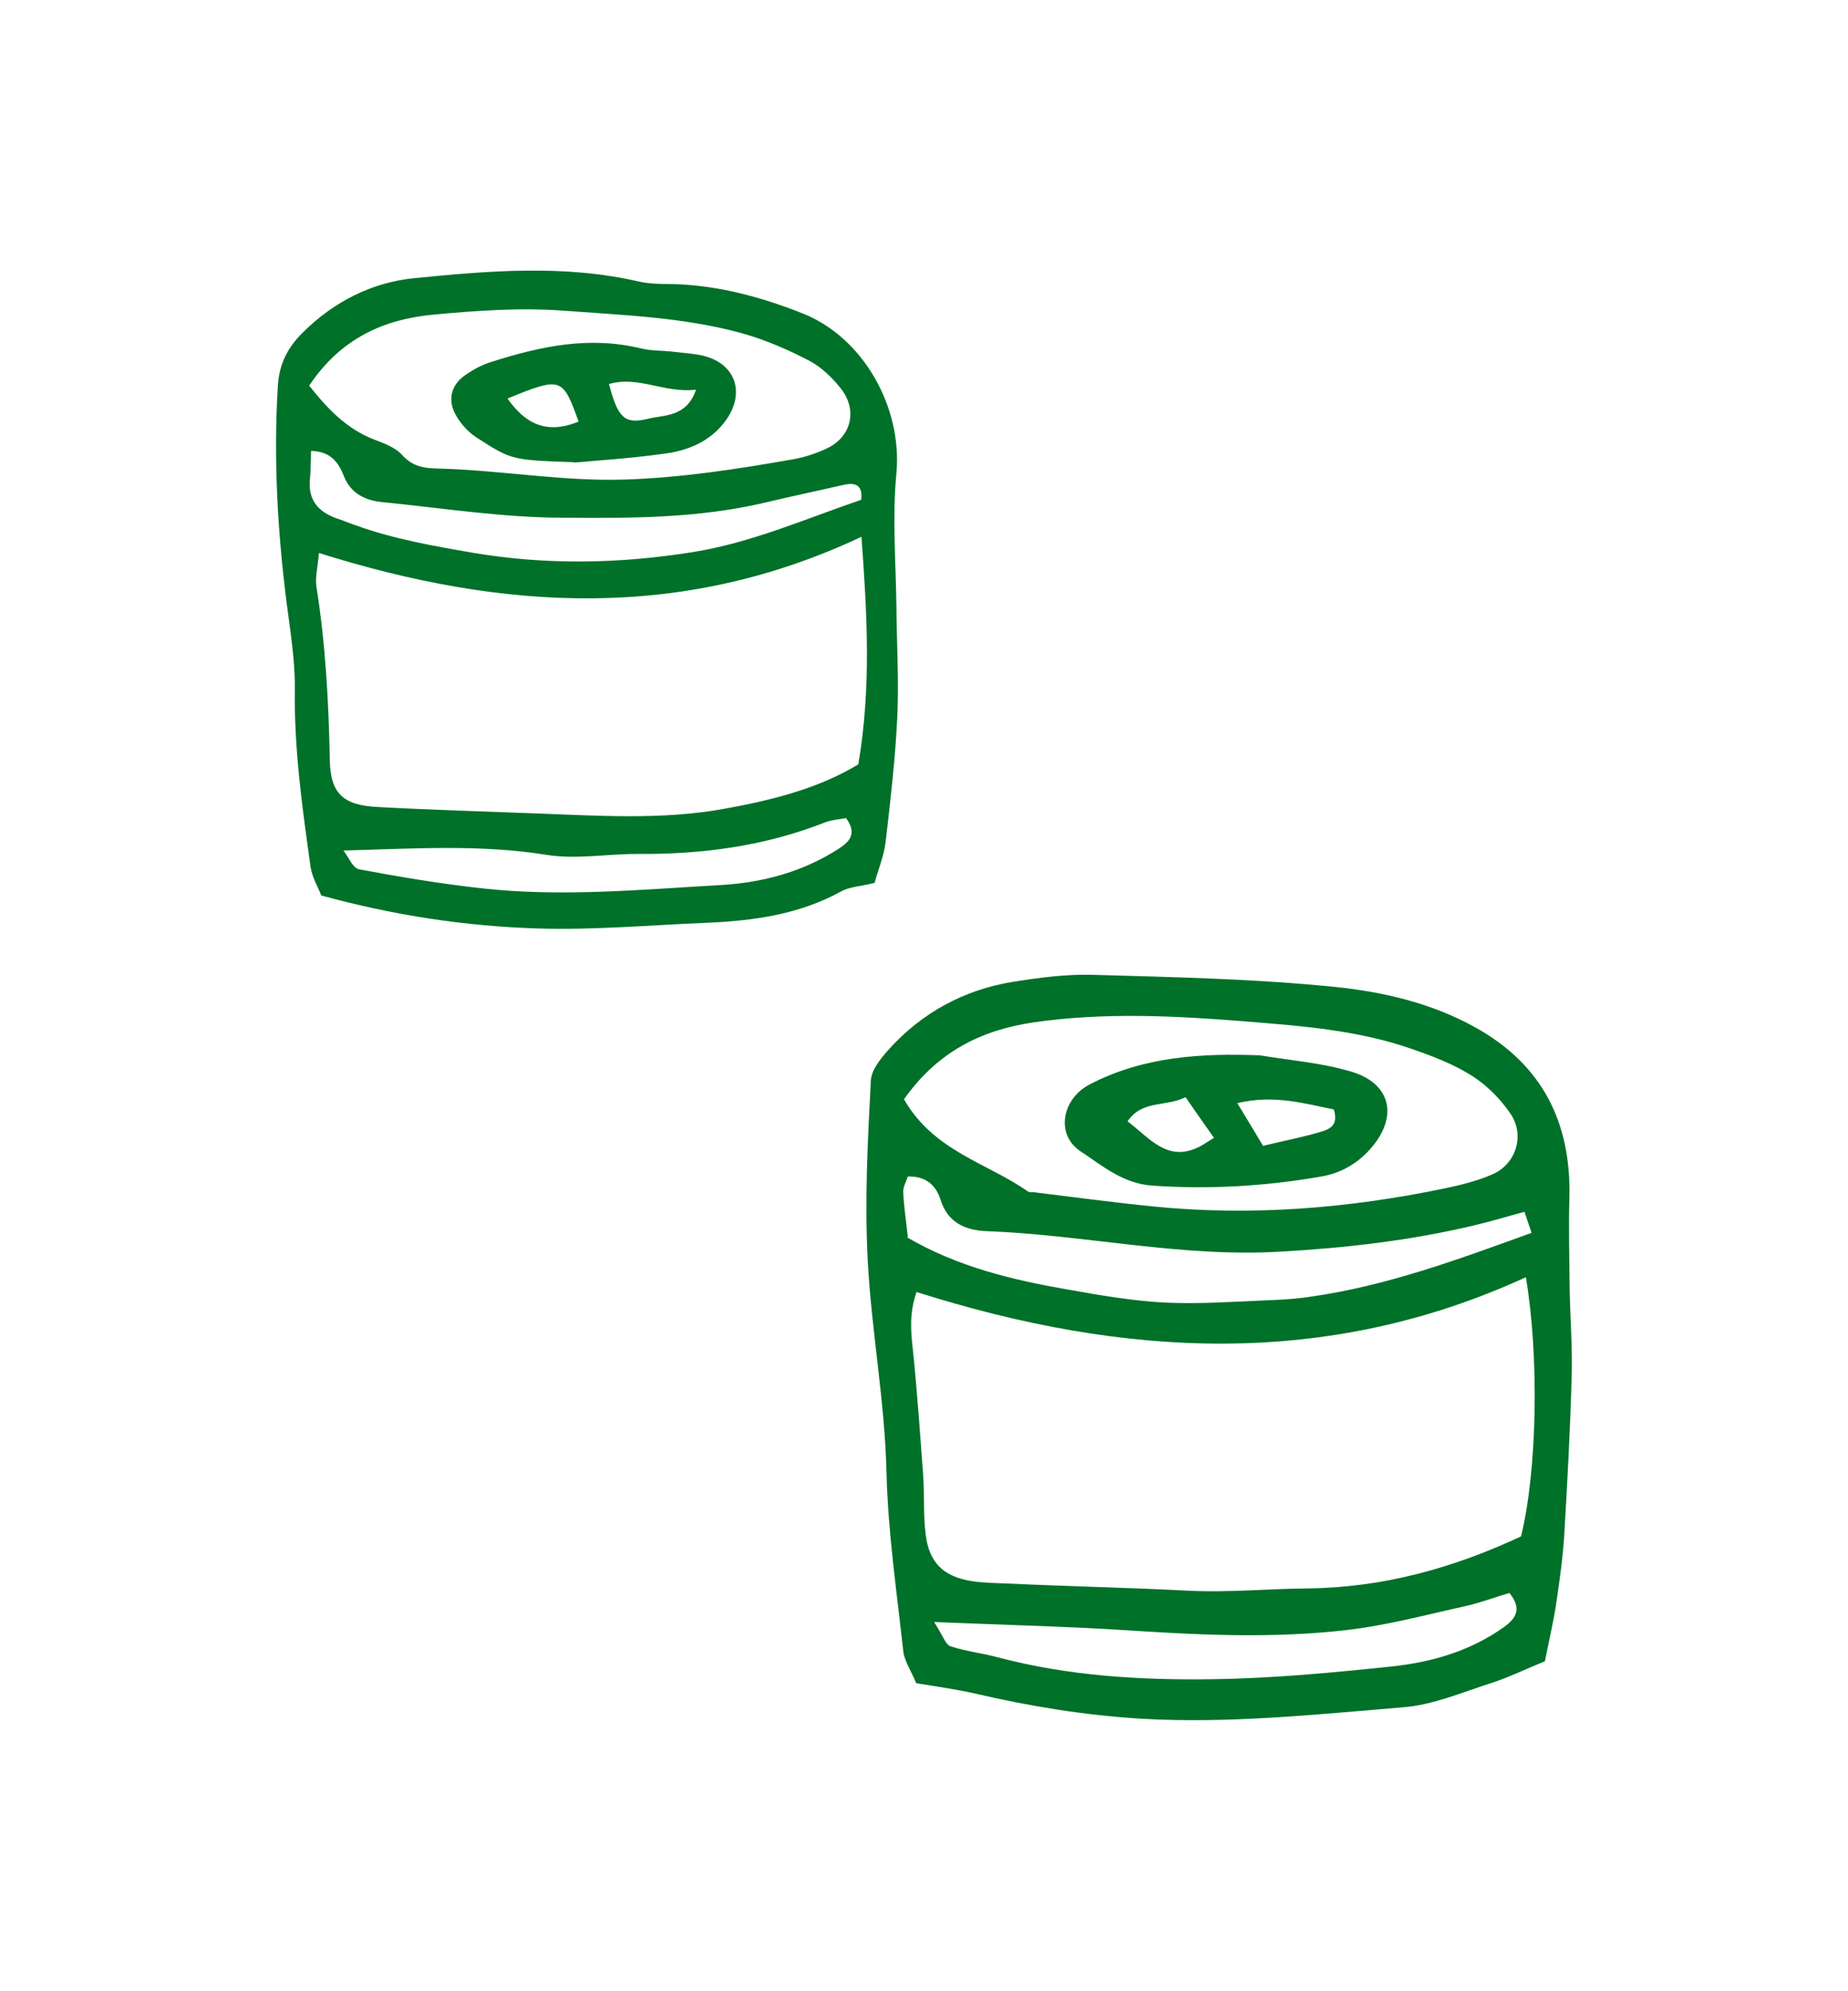
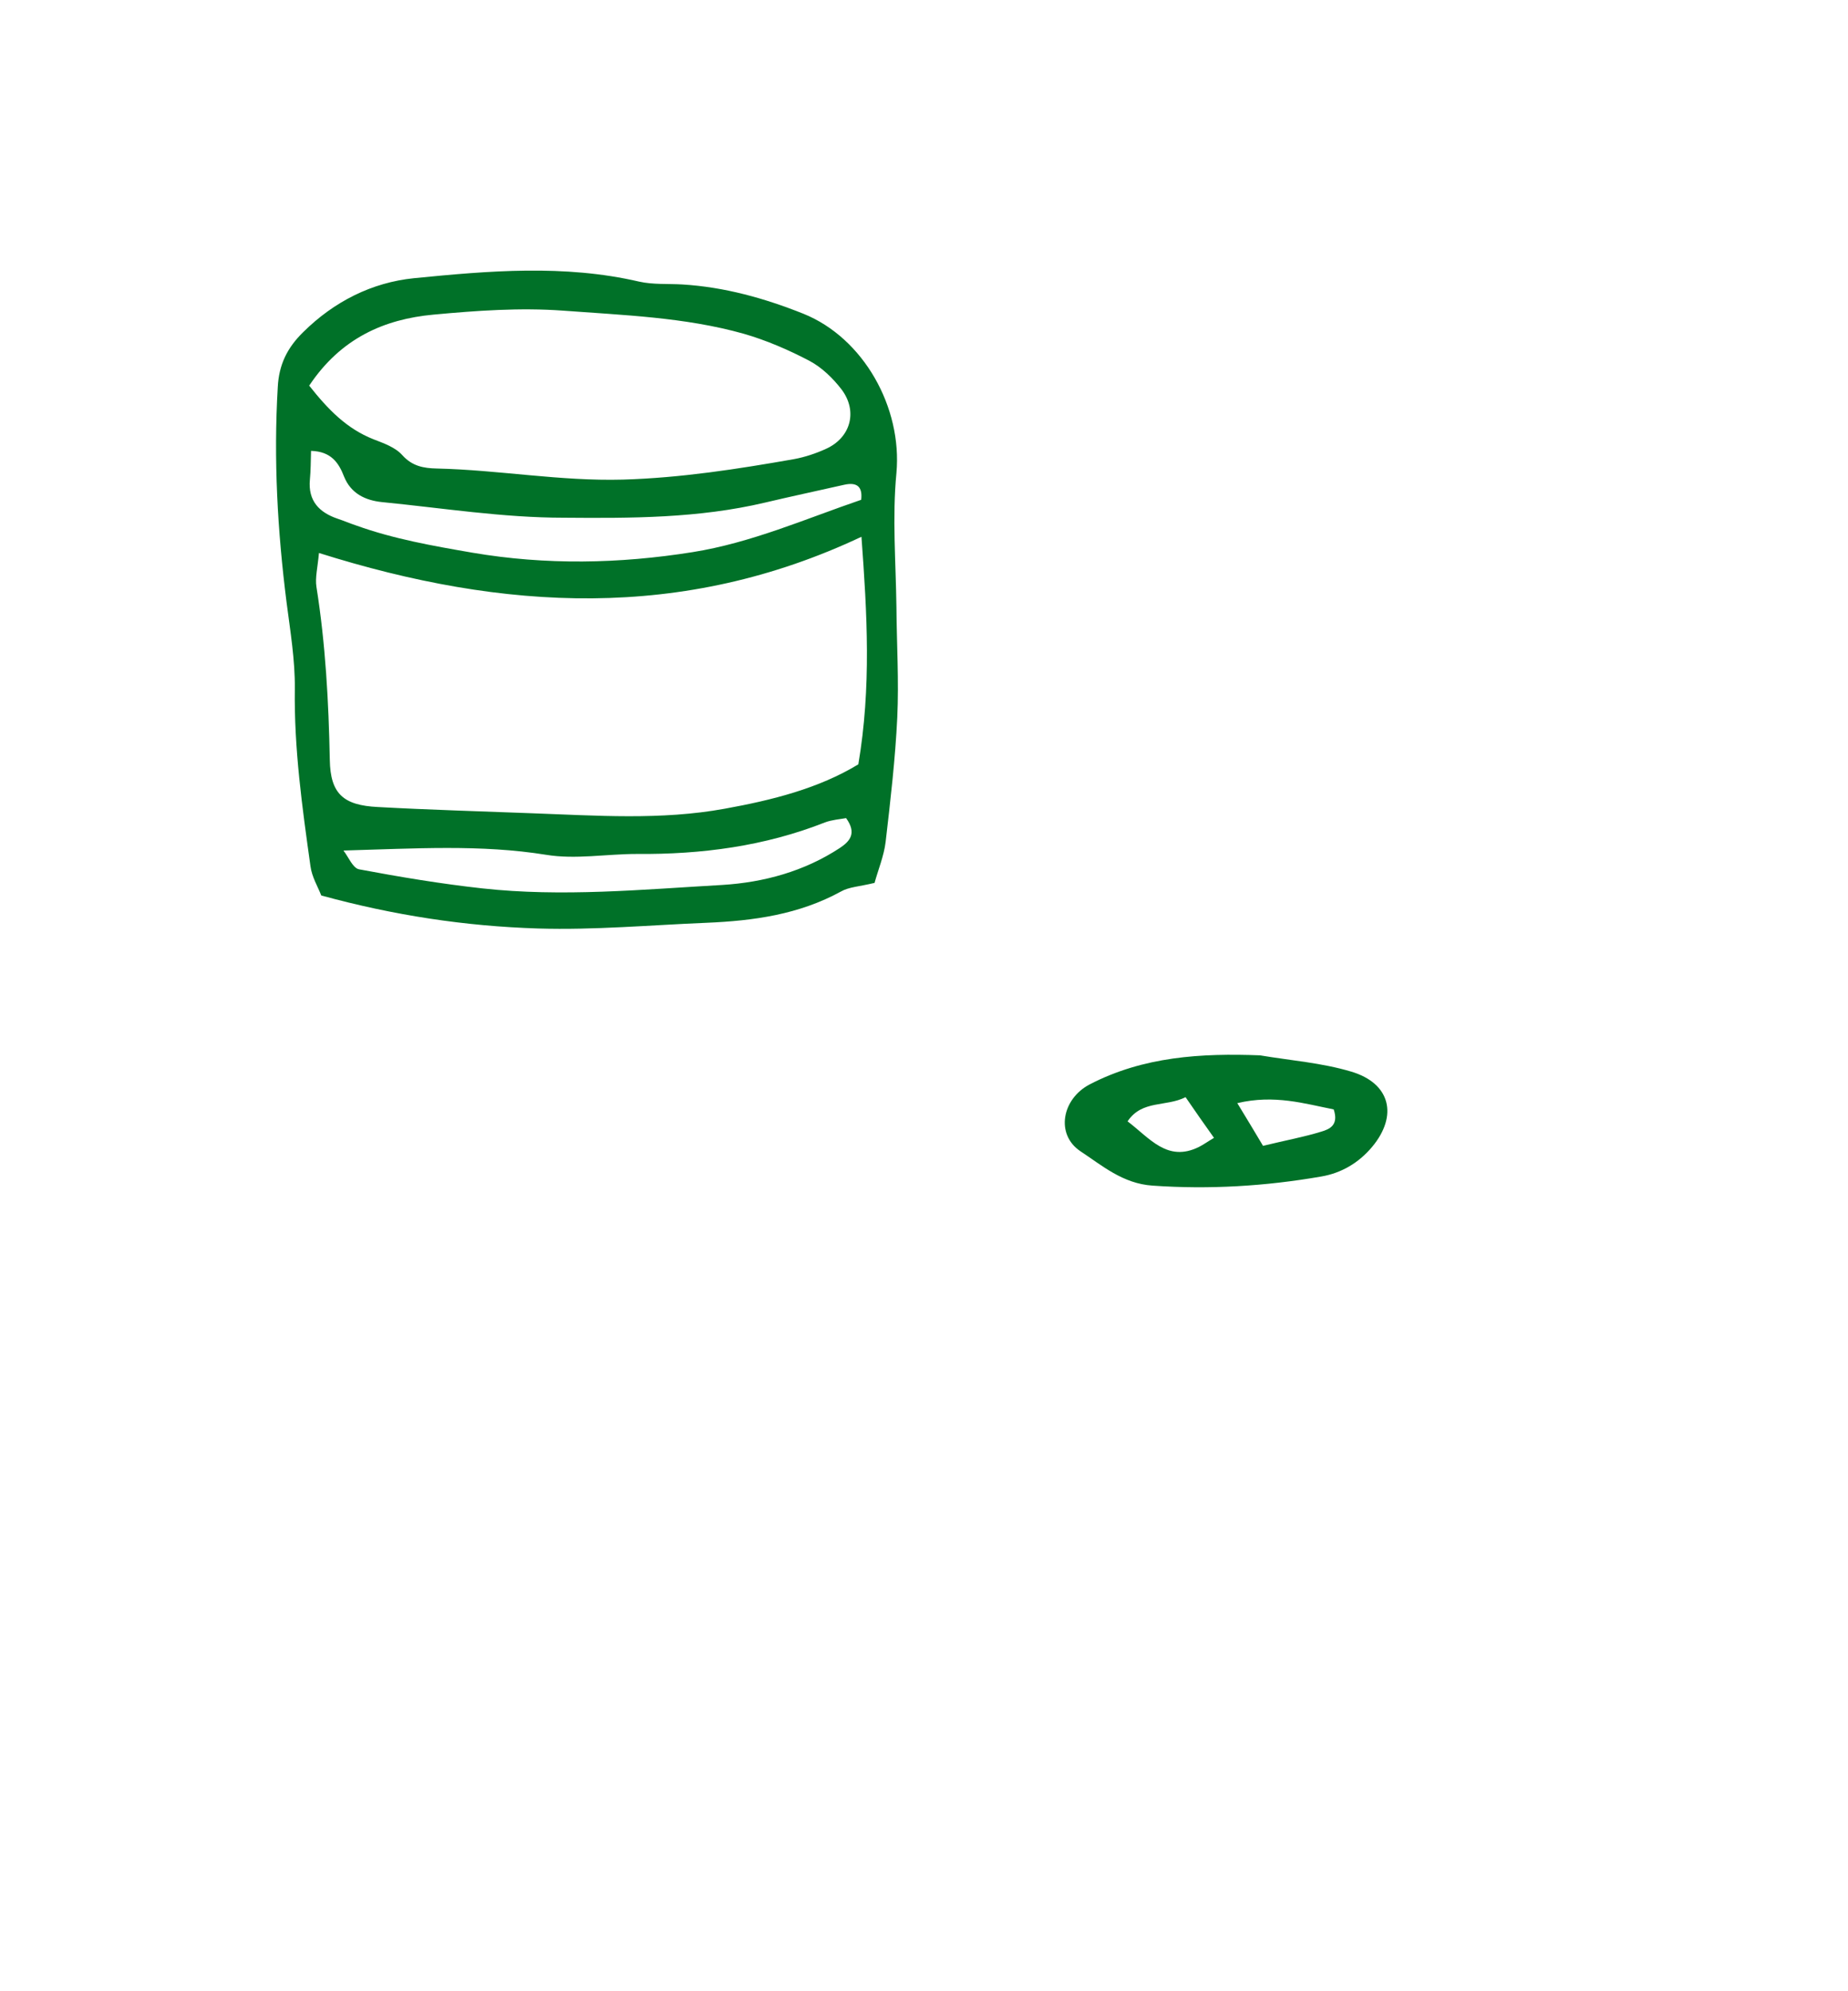
<svg xmlns="http://www.w3.org/2000/svg" id="_レイヤー_2" viewBox="0 0 65 70">
  <defs>
    <style>.cls-1{fill:none;}.cls-1,.cls-2{stroke-width:0px;}.cls-2{fill:#007128;}</style>
  </defs>
  <g id="_レイヤー_1-2">
    <path class="cls-2" d="m30.75,31.04c-.54.13-.89.14-1.17.3-1.48.81-3.07,1.03-4.73,1.1-1.97.08-3.94.26-5.93.2-2.56-.08-5.06-.46-7.62-1.16-.12-.31-.33-.65-.38-1.03-.29-2.07-.58-4.14-.55-6.24.01-1.01-.16-2.02-.29-3.03-.32-2.52-.46-5.03-.31-7.57.04-.8.34-1.39.89-1.93,1.09-1.08,2.42-1.75,3.9-1.9,2.63-.26,5.29-.49,7.92.12.49.11,1.01.07,1.52.1,1.48.09,2.88.48,4.26,1.03,2.11.85,3.48,3.29,3.27,5.6-.15,1.55-.02,3.14,0,4.7.01,1.3.09,2.6.03,3.89-.07,1.46-.24,2.92-.41,4.38-.06.49-.26.97-.39,1.44Zm-19.53-11.61c-.05.54-.14.88-.09,1.2.32,2.01.43,4.04.47,6.08.02,1.2.48,1.6,1.69,1.66,1.81.1,3.62.15,5.43.22,2.26.08,4.52.25,6.77-.16,1.66-.3,3.3-.71,4.7-1.56.46-2.71.31-5.29.11-8-6.28,2.96-12.57,2.62-19.08.57Zm-.35-5.88c.68.86,1.33,1.52,2.26,1.89.36.14.77.28,1.02.56.35.39.75.46,1.21.47,2.19.05,4.34.45,6.55.39,2.04-.06,4.03-.37,6.02-.72.38-.07.77-.2,1.12-.36.87-.39,1.13-1.32.55-2.09-.3-.39-.69-.77-1.12-1-.74-.39-1.53-.73-2.33-.96-2.07-.58-4.22-.65-6.35-.81-1.51-.11-3.04,0-4.55.14-1.74.16-3.26.83-4.37,2.49Zm.07,2.31c-.01.36-.01.68-.04,1-.07.75.33,1.16.99,1.38.21.07.42.16.63.23,1.33.48,2.71.72,4.1.96,2.59.44,5.16.39,7.74-.02,2.07-.33,3.97-1.17,5.93-1.84.06-.49-.18-.62-.59-.53-.93.21-1.87.41-2.8.63-2.33.55-4.71.55-7.07.53-2.14,0-4.27-.34-6.4-.55-.58-.06-1.09-.3-1.33-.9-.19-.49-.46-.88-1.16-.9Zm1.14,14.04c.18.23.33.62.55.66,1.44.27,2.88.51,4.33.67,2.81.31,5.63.04,8.44-.12,1.47-.09,2.89-.48,4.14-1.3.36-.24.6-.52.22-1.05-.22.04-.5.06-.74.15-2.13.84-4.35,1.13-6.62,1.11-1.07,0-2.16.2-3.19.03-2.3-.37-4.6-.22-7.13-.15Z" />
-     <path class="cls-2" d="m20.19,16.25c-2.18-.08-2.19-.07-3.43-.87-.31-.2-.59-.52-.76-.85-.26-.51-.11-1.02.36-1.34.27-.19.58-.36.9-.46,1.72-.55,3.46-.93,5.29-.48.38.09.78.07,1.17.12.39.05.8.06,1.17.18,1.01.33,1.28,1.28.68,2.17-.52.76-1.3,1.1-2.14,1.22-1.28.18-2.57.26-3.22.32Zm1.23-2.75c.31,1.18.54,1.43,1.38,1.22.57-.14,1.35-.05,1.68-1.02-1.11.13-2.03-.5-3.06-.2Zm-1.07,1.32c-.56-1.56-.61-1.58-2.5-.81.6.85,1.34,1.29,2.5.81Z" />
-     <path class="cls-2" d="m32.23,59.18c-.18-.44-.42-.78-.46-1.14-.23-2.1-.54-4.2-.59-6.3-.06-2.5-.53-4.96-.66-7.44-.11-2.1,0-4.21.11-6.31.02-.39.37-.81.66-1.13,1.16-1.27,2.62-2.06,4.31-2.34.94-.15,1.91-.28,2.86-.25,2.82.08,5.65.14,8.45.42,1.7.17,3.41.56,4.95,1.41,2.38,1.31,3.41,3.35,3.34,6.02-.03,1.07,0,2.14.01,3.21.02,1.02.1,2.04.07,3.06-.05,1.86-.15,3.71-.26,5.56-.05.83-.17,1.65-.29,2.47-.11.69-.27,1.37-.39,1.98-.71.29-1.28.57-1.87.76-1.03.33-2.07.78-3.13.86-3.06.25-6.11.58-9.2.4-1.99-.12-3.94-.44-5.87-.89-.62-.14-1.26-.23-2.05-.36Zm.01-13.77c-.27.79-.2,1.41-.13,2.05.15,1.46.25,2.92.36,4.39.05.7,0,1.41.09,2.1.12.98.62,1.47,1.6,1.63.44.07.89.07,1.34.09,2.1.1,4.2.14,6.3.25,1.4.07,2.8-.07,4.2-.08,2.67-.03,5.15-.73,7.5-1.83.57-2.32.64-6.32.17-9.11-7,3.21-14.11,2.84-21.43.52Zm-.44-6.76c1.05,1.83,2.93,2.23,4.36,3.24.05.03.13.02.19.02,1.4.17,2.79.36,4.19.5,3.47.35,6.9.07,10.31-.64.56-.12,1.13-.26,1.65-.49.82-.36,1.14-1.36.64-2.11-.35-.52-.82-1-1.35-1.34-.64-.41-1.37-.69-2.09-.94-1.89-.67-3.88-.82-5.86-.98-2.49-.2-4.99-.33-7.48.03-1.85.27-3.39,1.04-4.56,2.7Zm.11,4.85c1.76,1.03,3.68,1.49,5.63,1.83,1.13.2,2.27.4,3.42.46,1.21.06,2.42-.03,3.64-.08.51-.02,1.03-.05,1.53-.13,2.65-.38,5.15-1.3,7.74-2.24-.09-.26-.16-.48-.25-.74-.63.17-1.18.34-1.74.47-2.25.54-4.54.8-6.84.93-3.48.21-6.89-.59-10.34-.72-.75-.03-1.37-.3-1.62-1.11-.17-.53-.54-.83-1.15-.81-.06.19-.17.37-.16.54.02.51.1,1.01.16,1.57Zm.94,13.51c.32.5.41.8.57.86.54.18,1.11.24,1.67.39,2.49.66,5.05.81,7.6.77,2.1-.03,4.2-.23,6.29-.45,1.4-.15,2.76-.55,3.93-1.39.4-.29.64-.63.18-1.19-.51.15-1.04.35-1.58.47-1.37.3-2.73.67-4.12.83-2.48.29-4.97.19-7.46.03-2.22-.15-4.45-.2-7.09-.31Z" />
    <path class="cls-2" d="m44.32,37.1c1.07.18,2.16.26,3.2.57,1.39.41,1.66,1.55.74,2.65-.47.56-1.08.92-1.79,1.04-1.96.34-3.93.46-5.93.32-1.05-.07-1.78-.71-2.54-1.21-.88-.59-.65-1.84.33-2.35,1.89-.98,3.92-1.1,6-1.02Zm.11,3.18c.82-.2,1.44-.31,2.05-.5.27-.08.62-.22.43-.78-1.02-.2-2.08-.53-3.39-.22.34.56.59.97.91,1.51Zm-2.73-1.71c-.69.35-1.53.09-2.04.85.78.59,1.4,1.45,2.51.9.16-.08.31-.19.53-.32-.37-.52-.65-.92-1-1.43Z" />
-     <rect class="cls-1" width="65" height="70" />
  </g>
</svg>